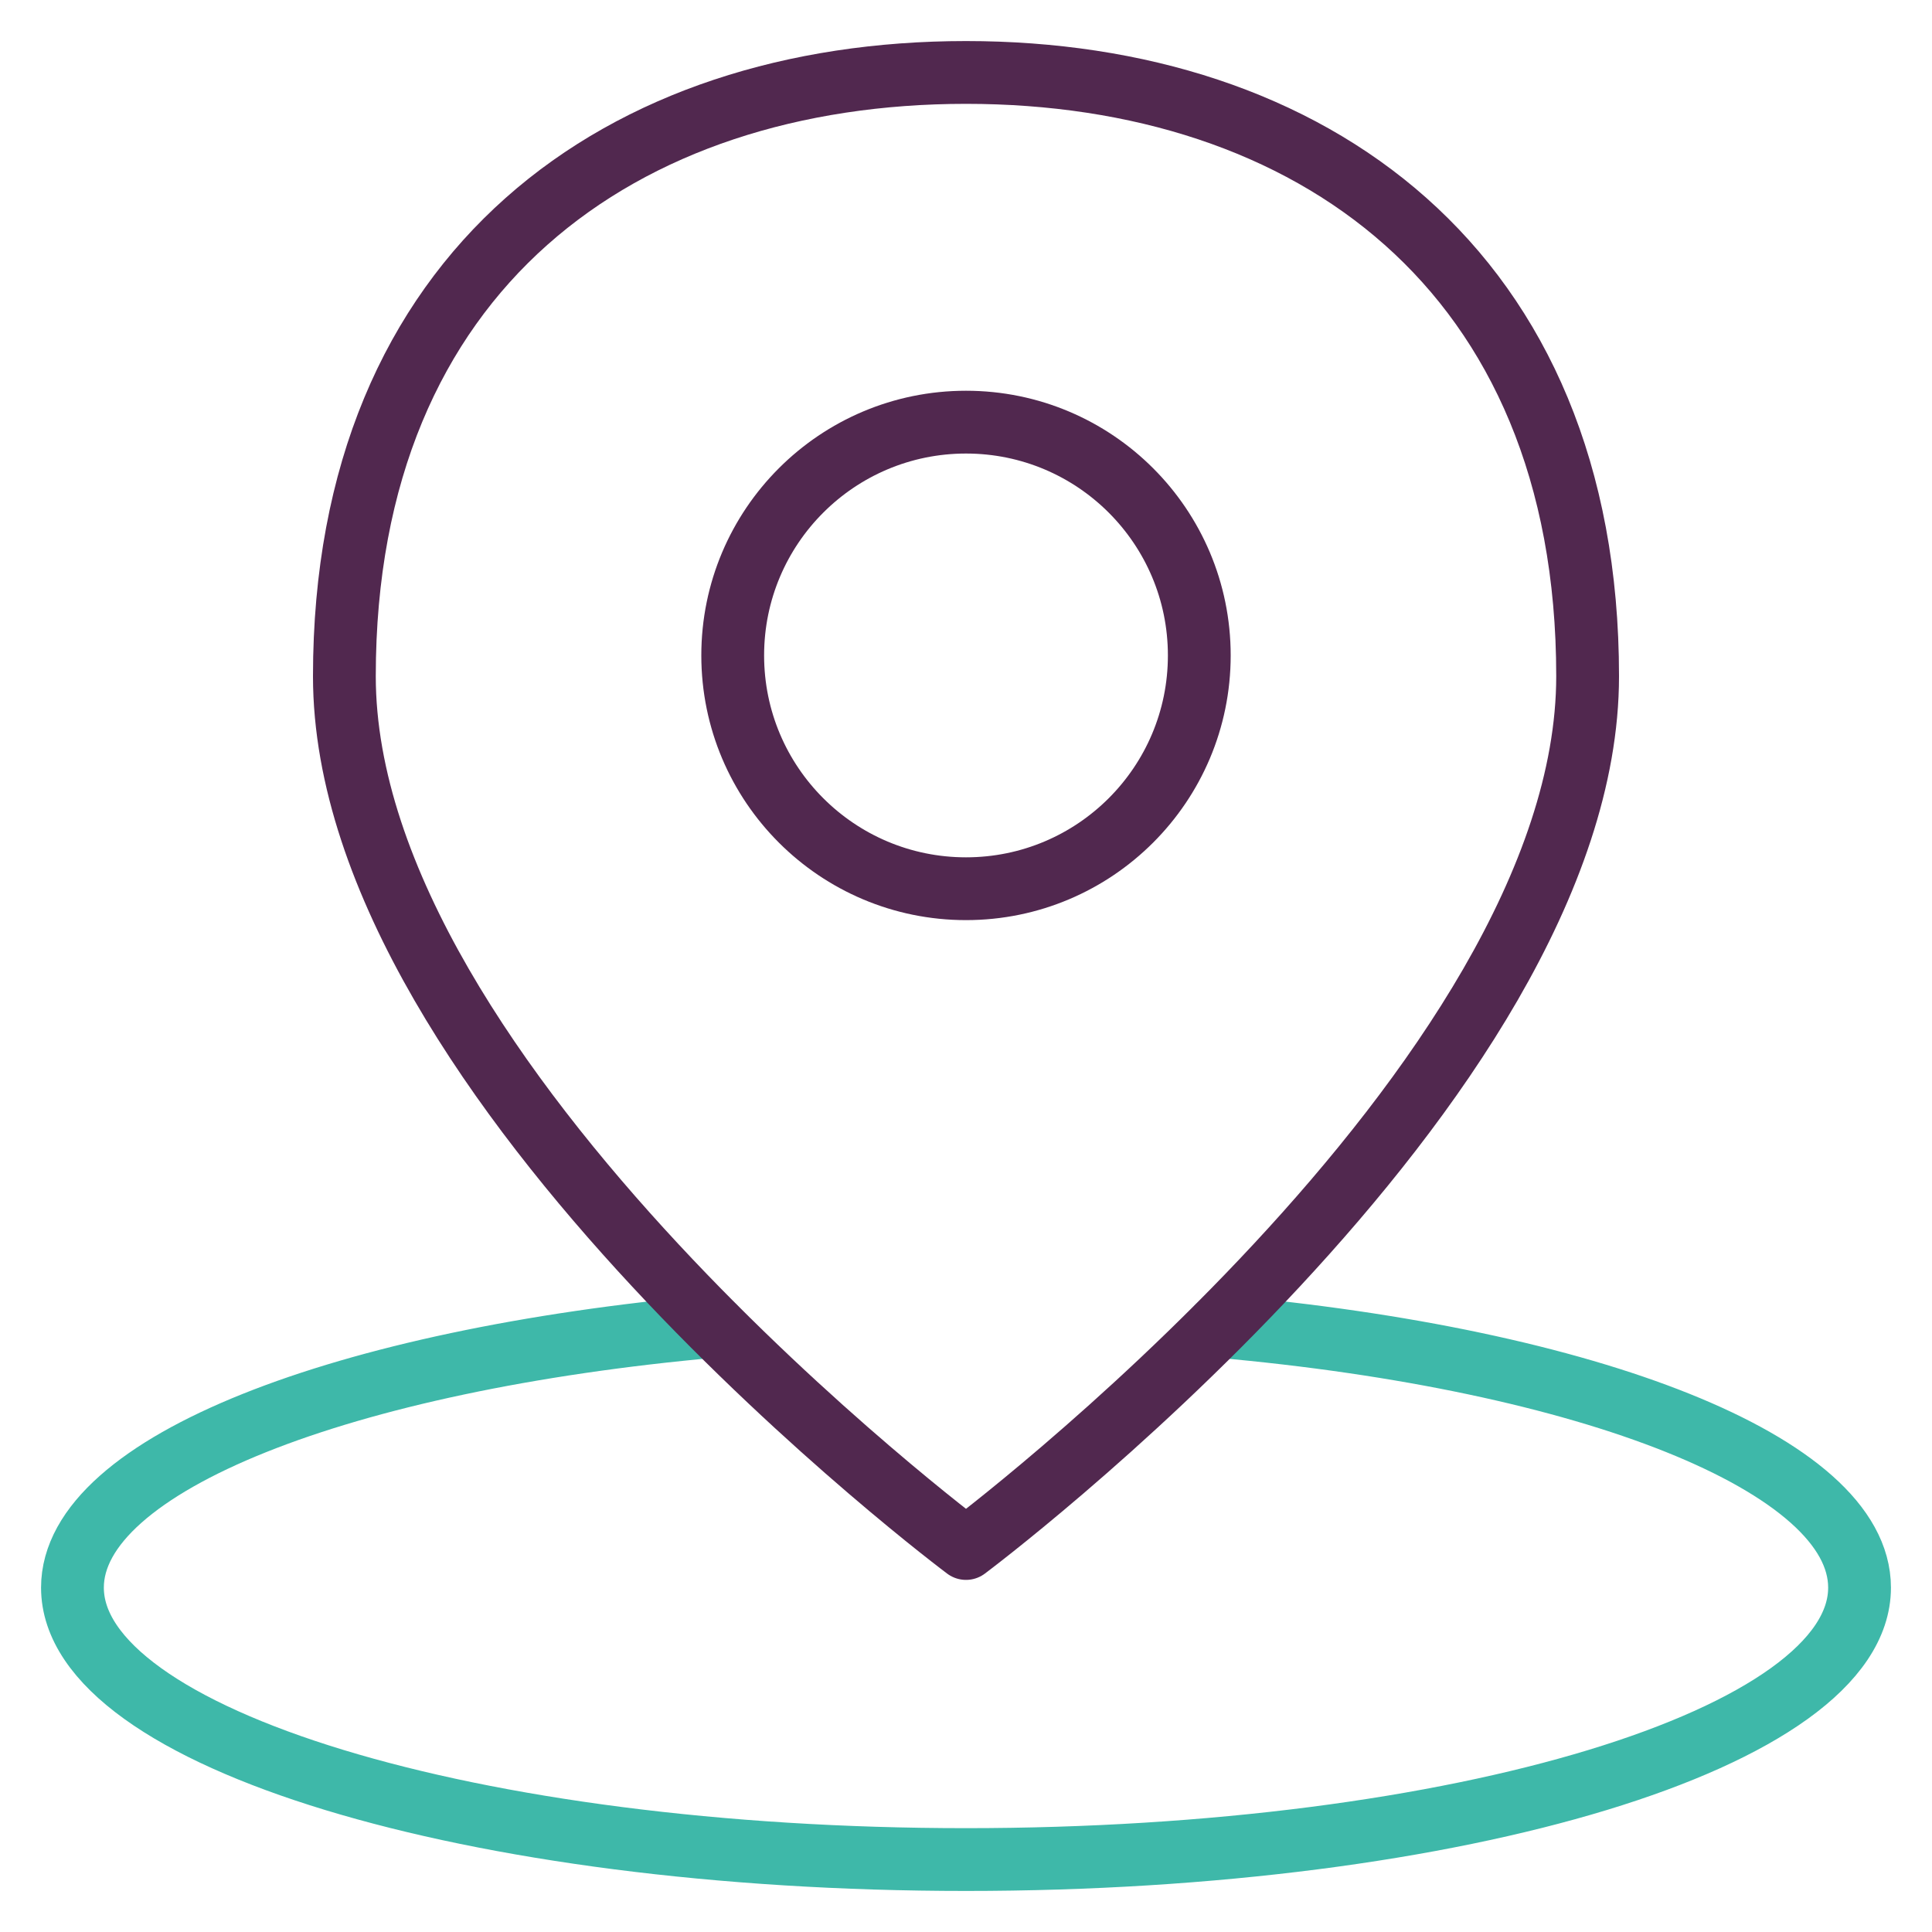
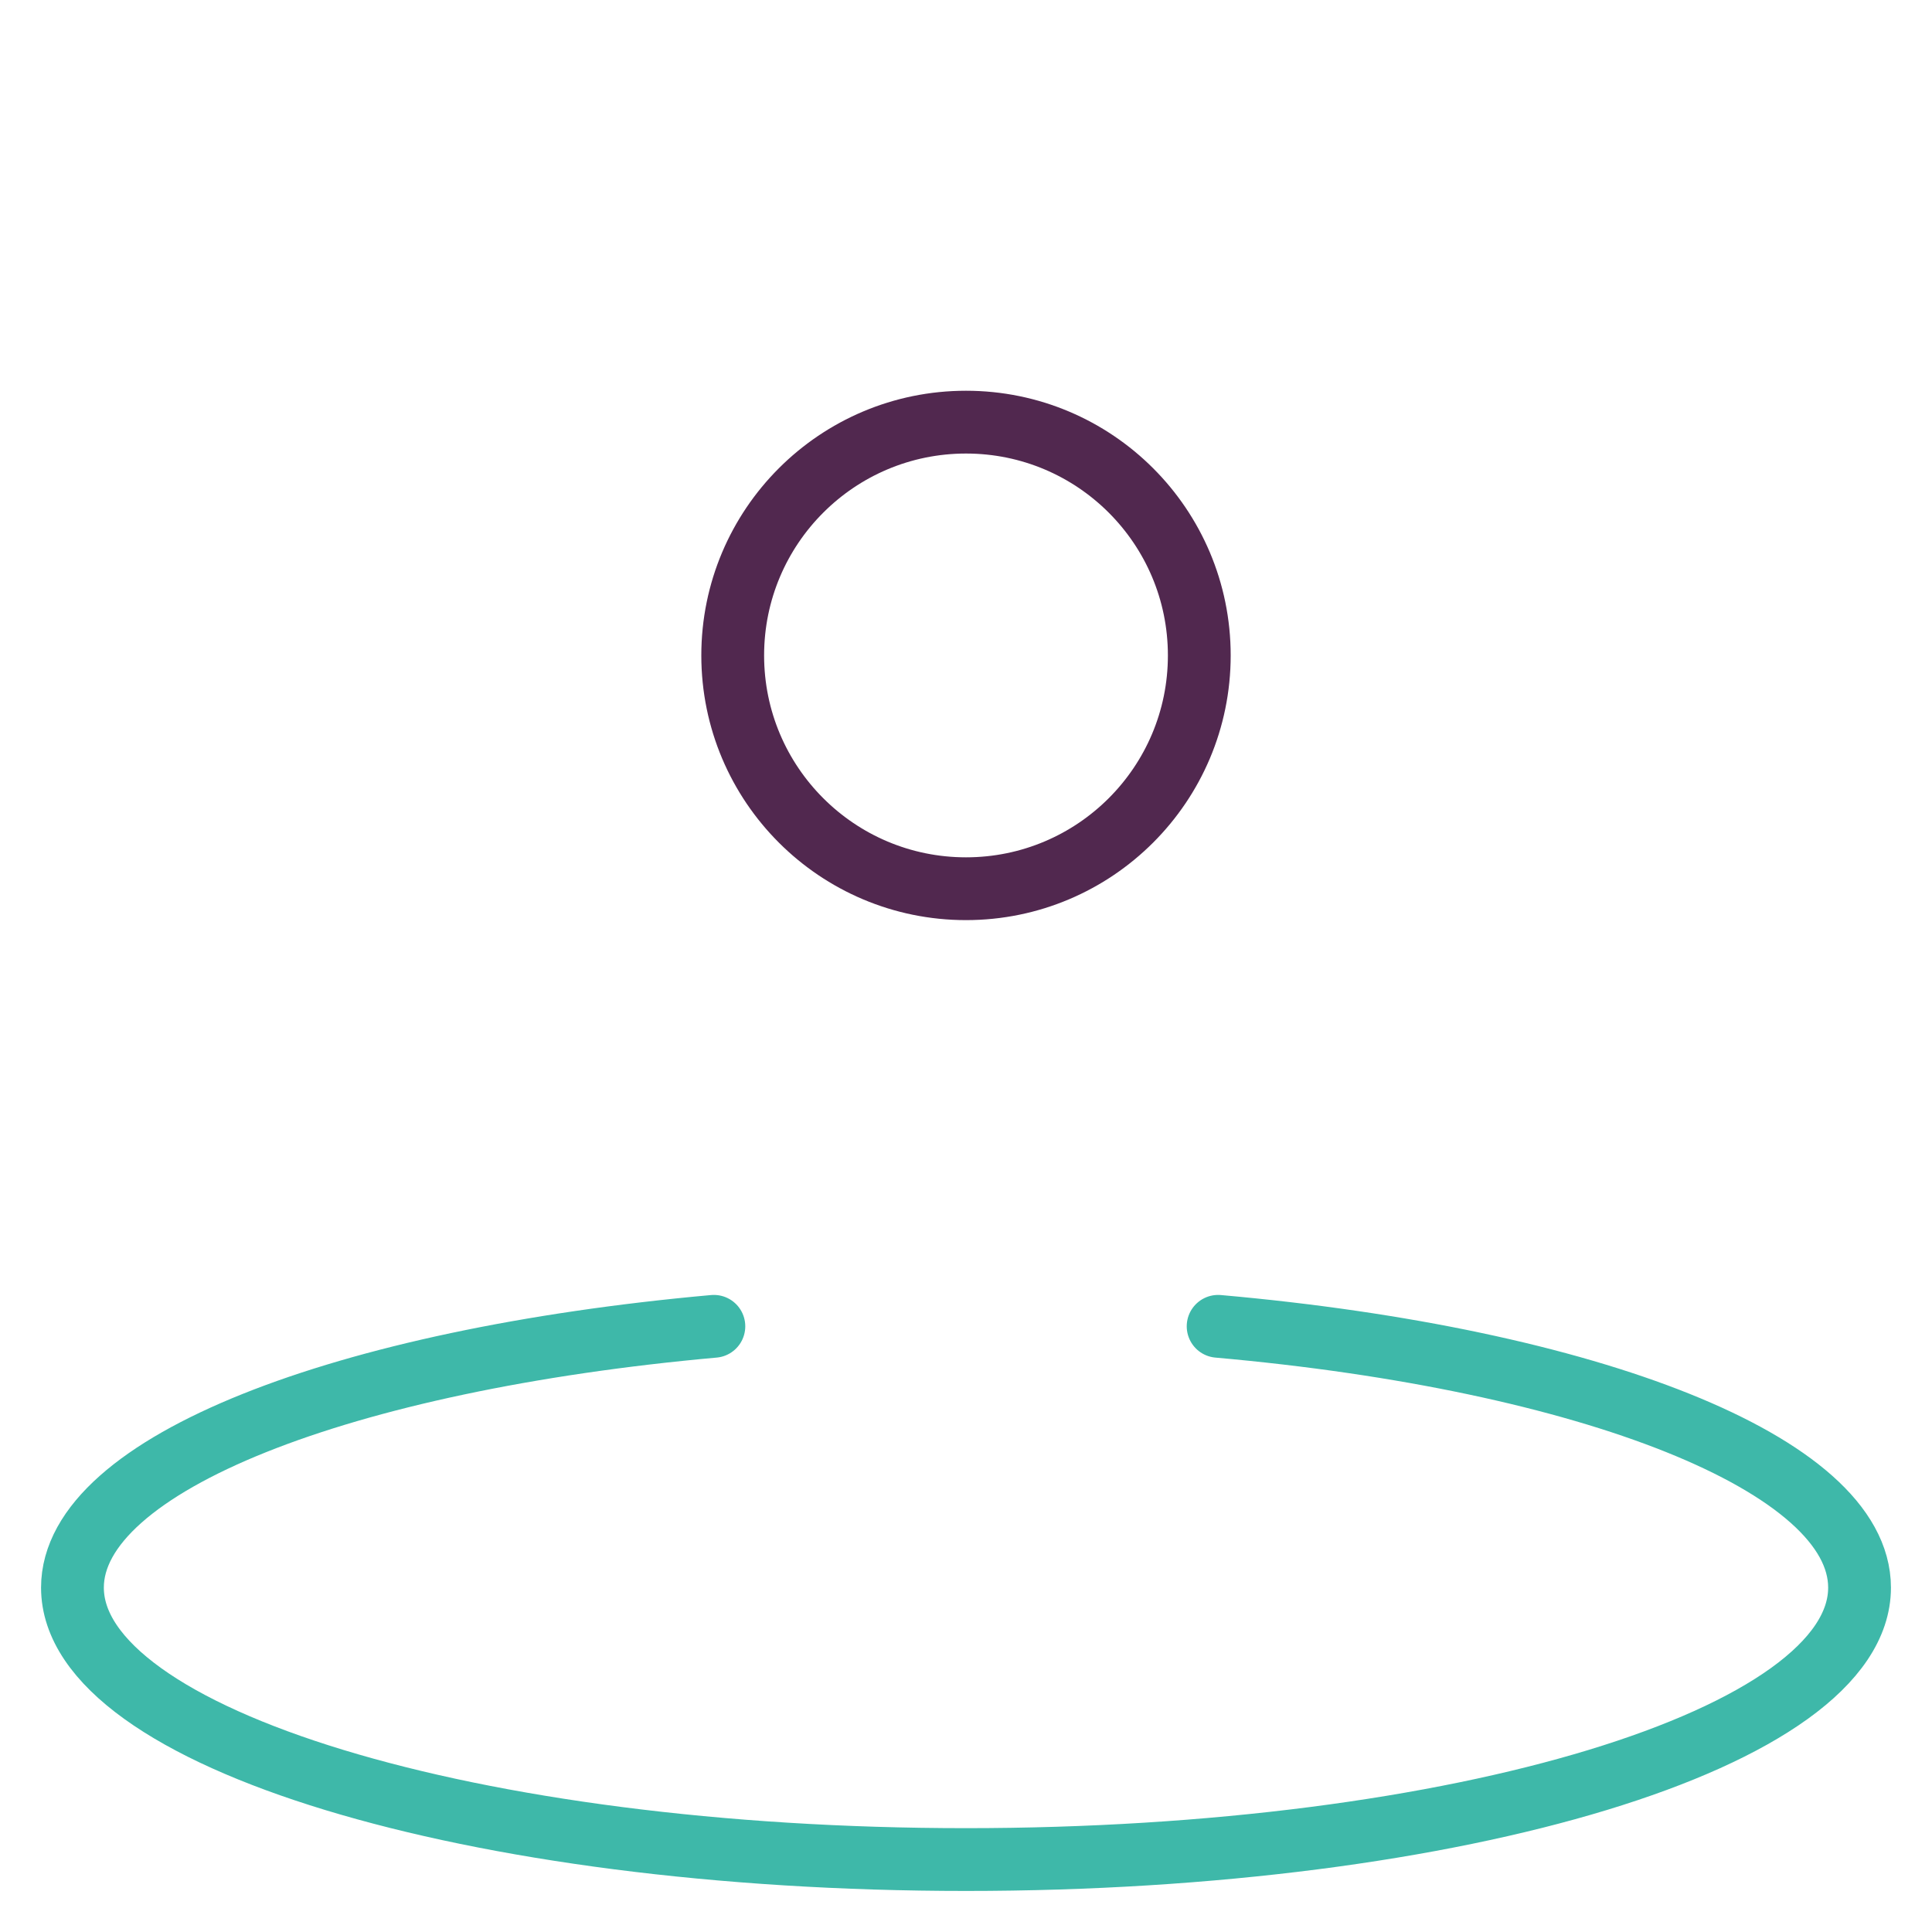
<svg xmlns="http://www.w3.org/2000/svg" id="Layer_2" viewBox="0 0 40 40">
  <defs>
    <style>.cls-1{stroke:#3eb8a9;}.cls-1,.cls-2{fill:none;stroke-linecap:round;stroke-linejoin:round;stroke-width:1.3px;}.cls-3{fill:#fff;}.cls-2{stroke:#51284f;}</style>
  </defs>
  <g id="Layer_1-2">
    <rect class="cls-3" width="40" height="40" />
-     <rect class="cls-3" width="40" height="40" />
    <path class="cls-1" d="M25.22,27.46c7.67.68,13.28,2.85,13.28,5.41,0,3.11-8.28,5.63-18.5,5.63S1.5,35.98,1.5,32.87c0-2.56,5.61-4.72,13.28-5.41" />
-     <path class="cls-2" d="M32.87,14c0,8.44-12.87,18.06-12.87,18.06,0,0-12.87-9.62-12.87-18.06S12.89,1.5,20,1.5s12.87,4.06,12.87,12.5Z" />
    <circle class="cls-2" cx="20" cy="13.57" r="4.83" />
  </g>
</svg>